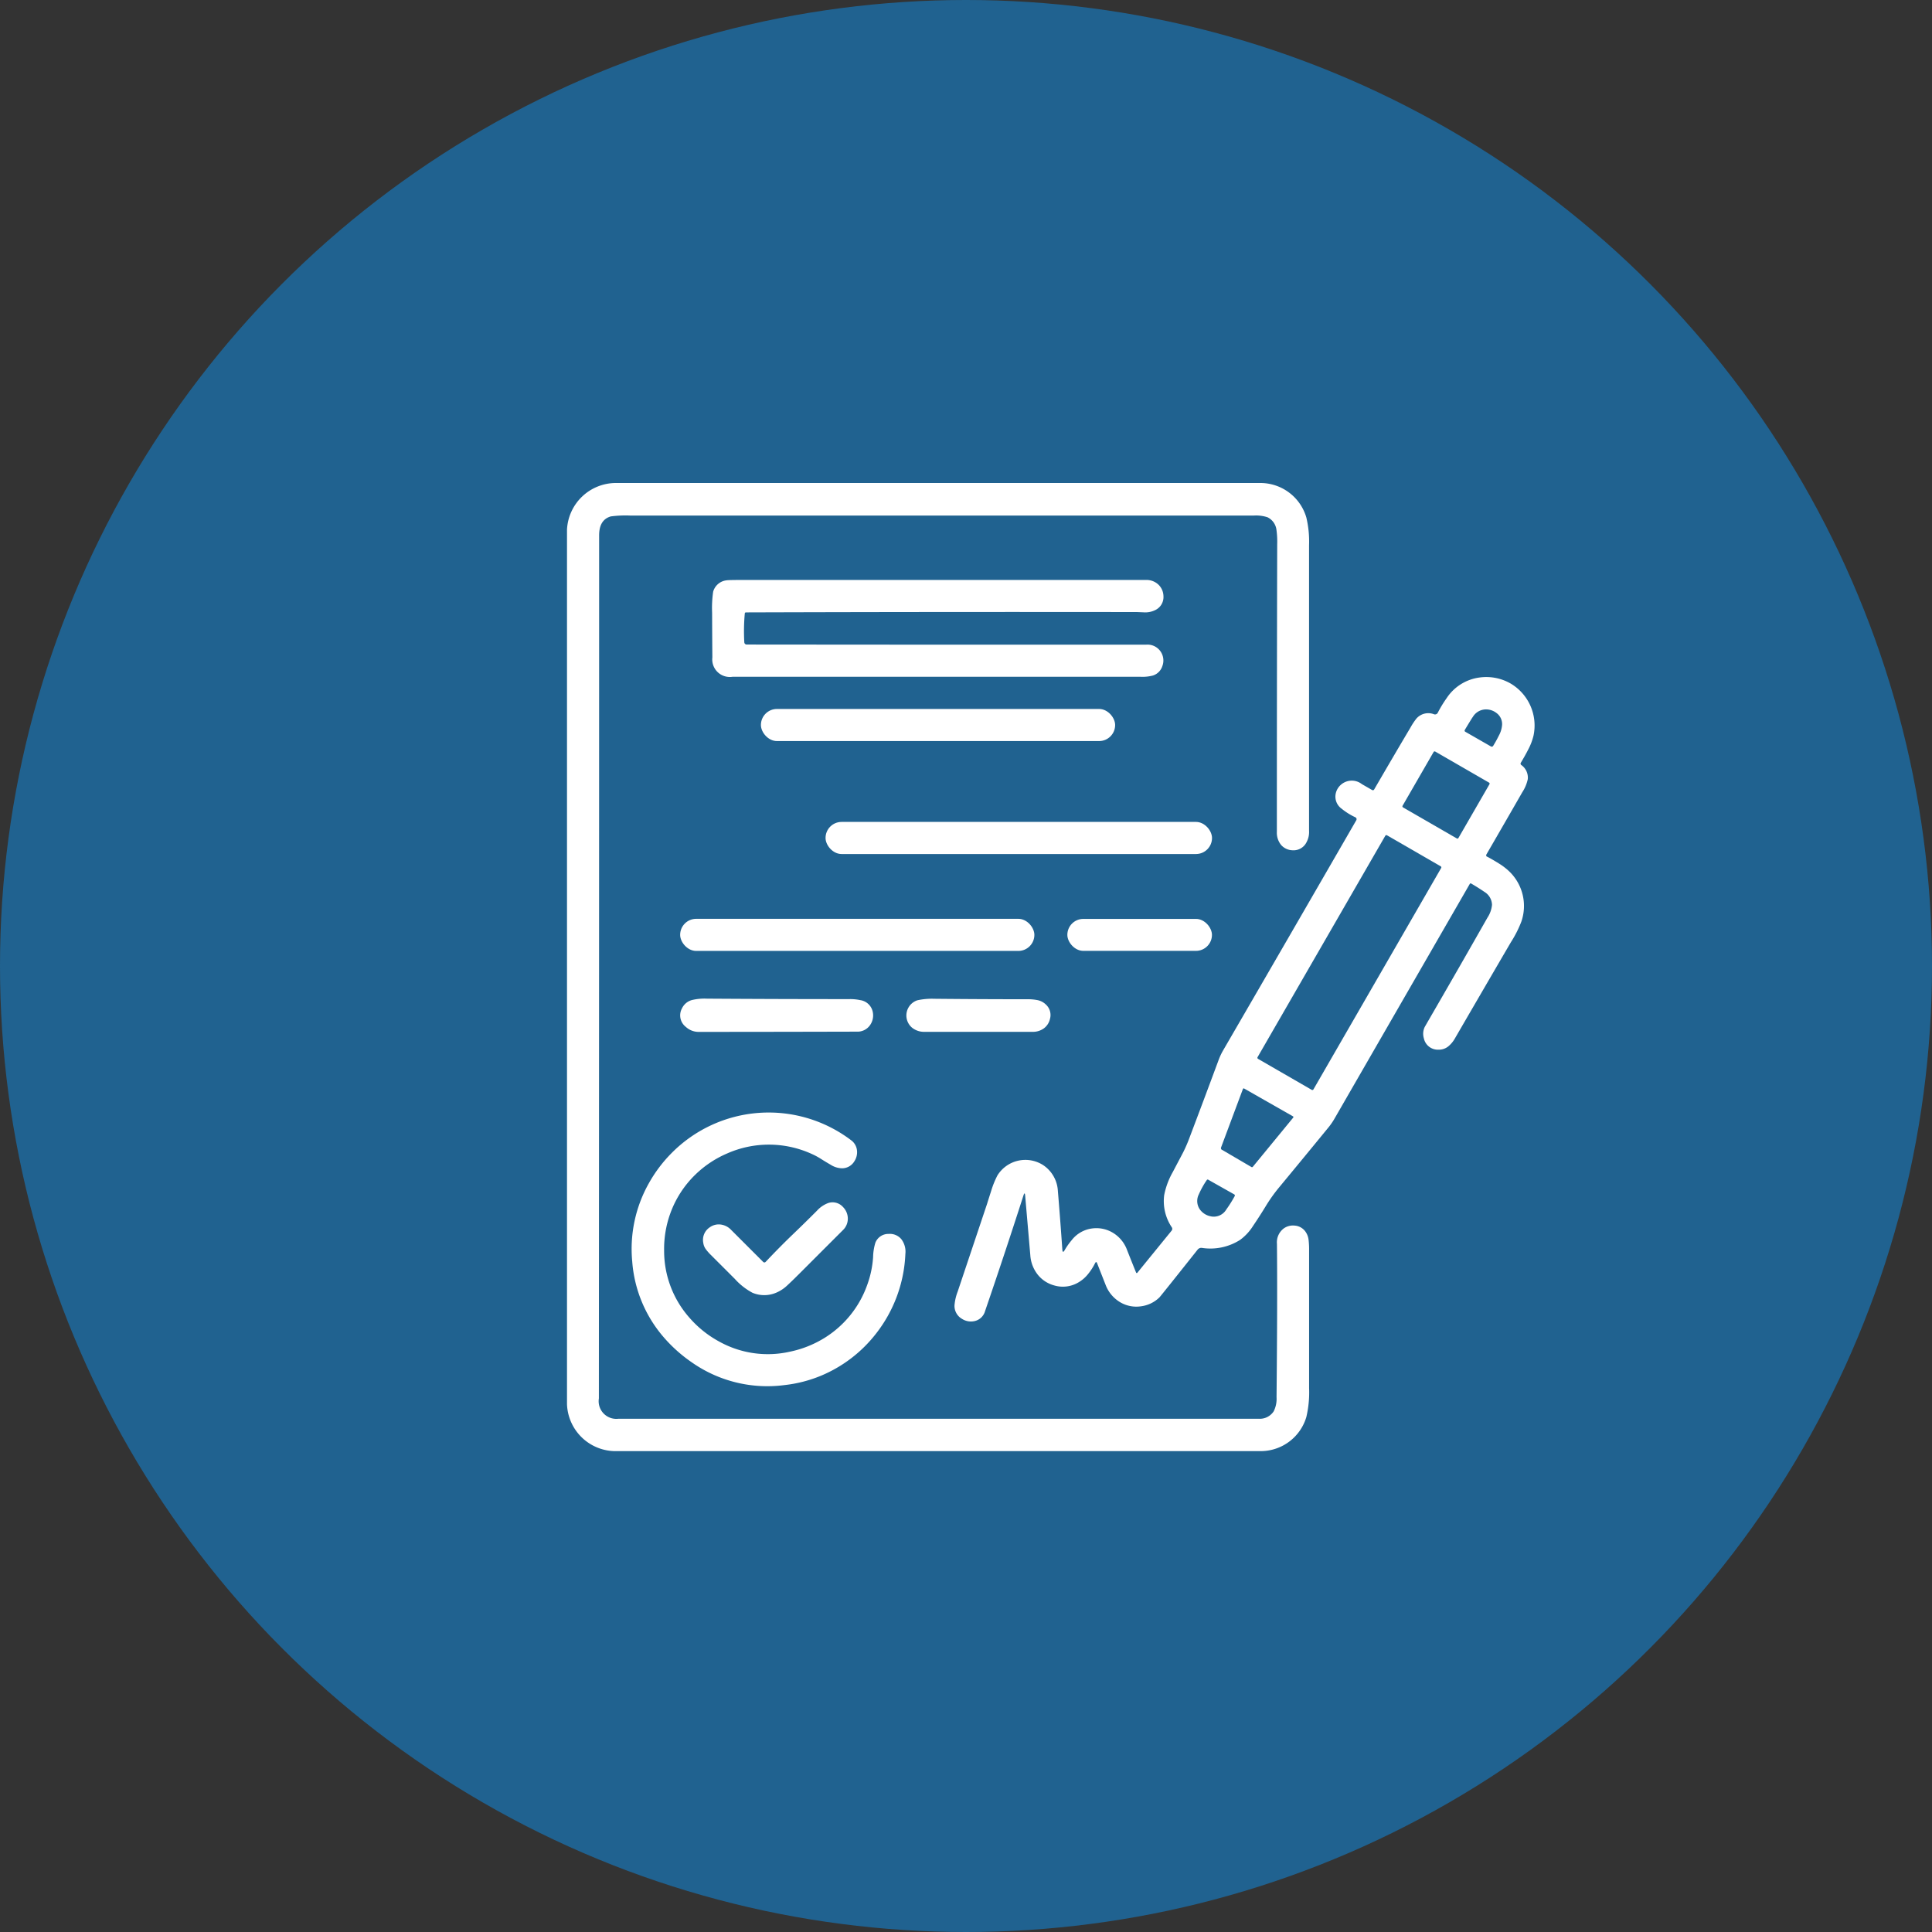
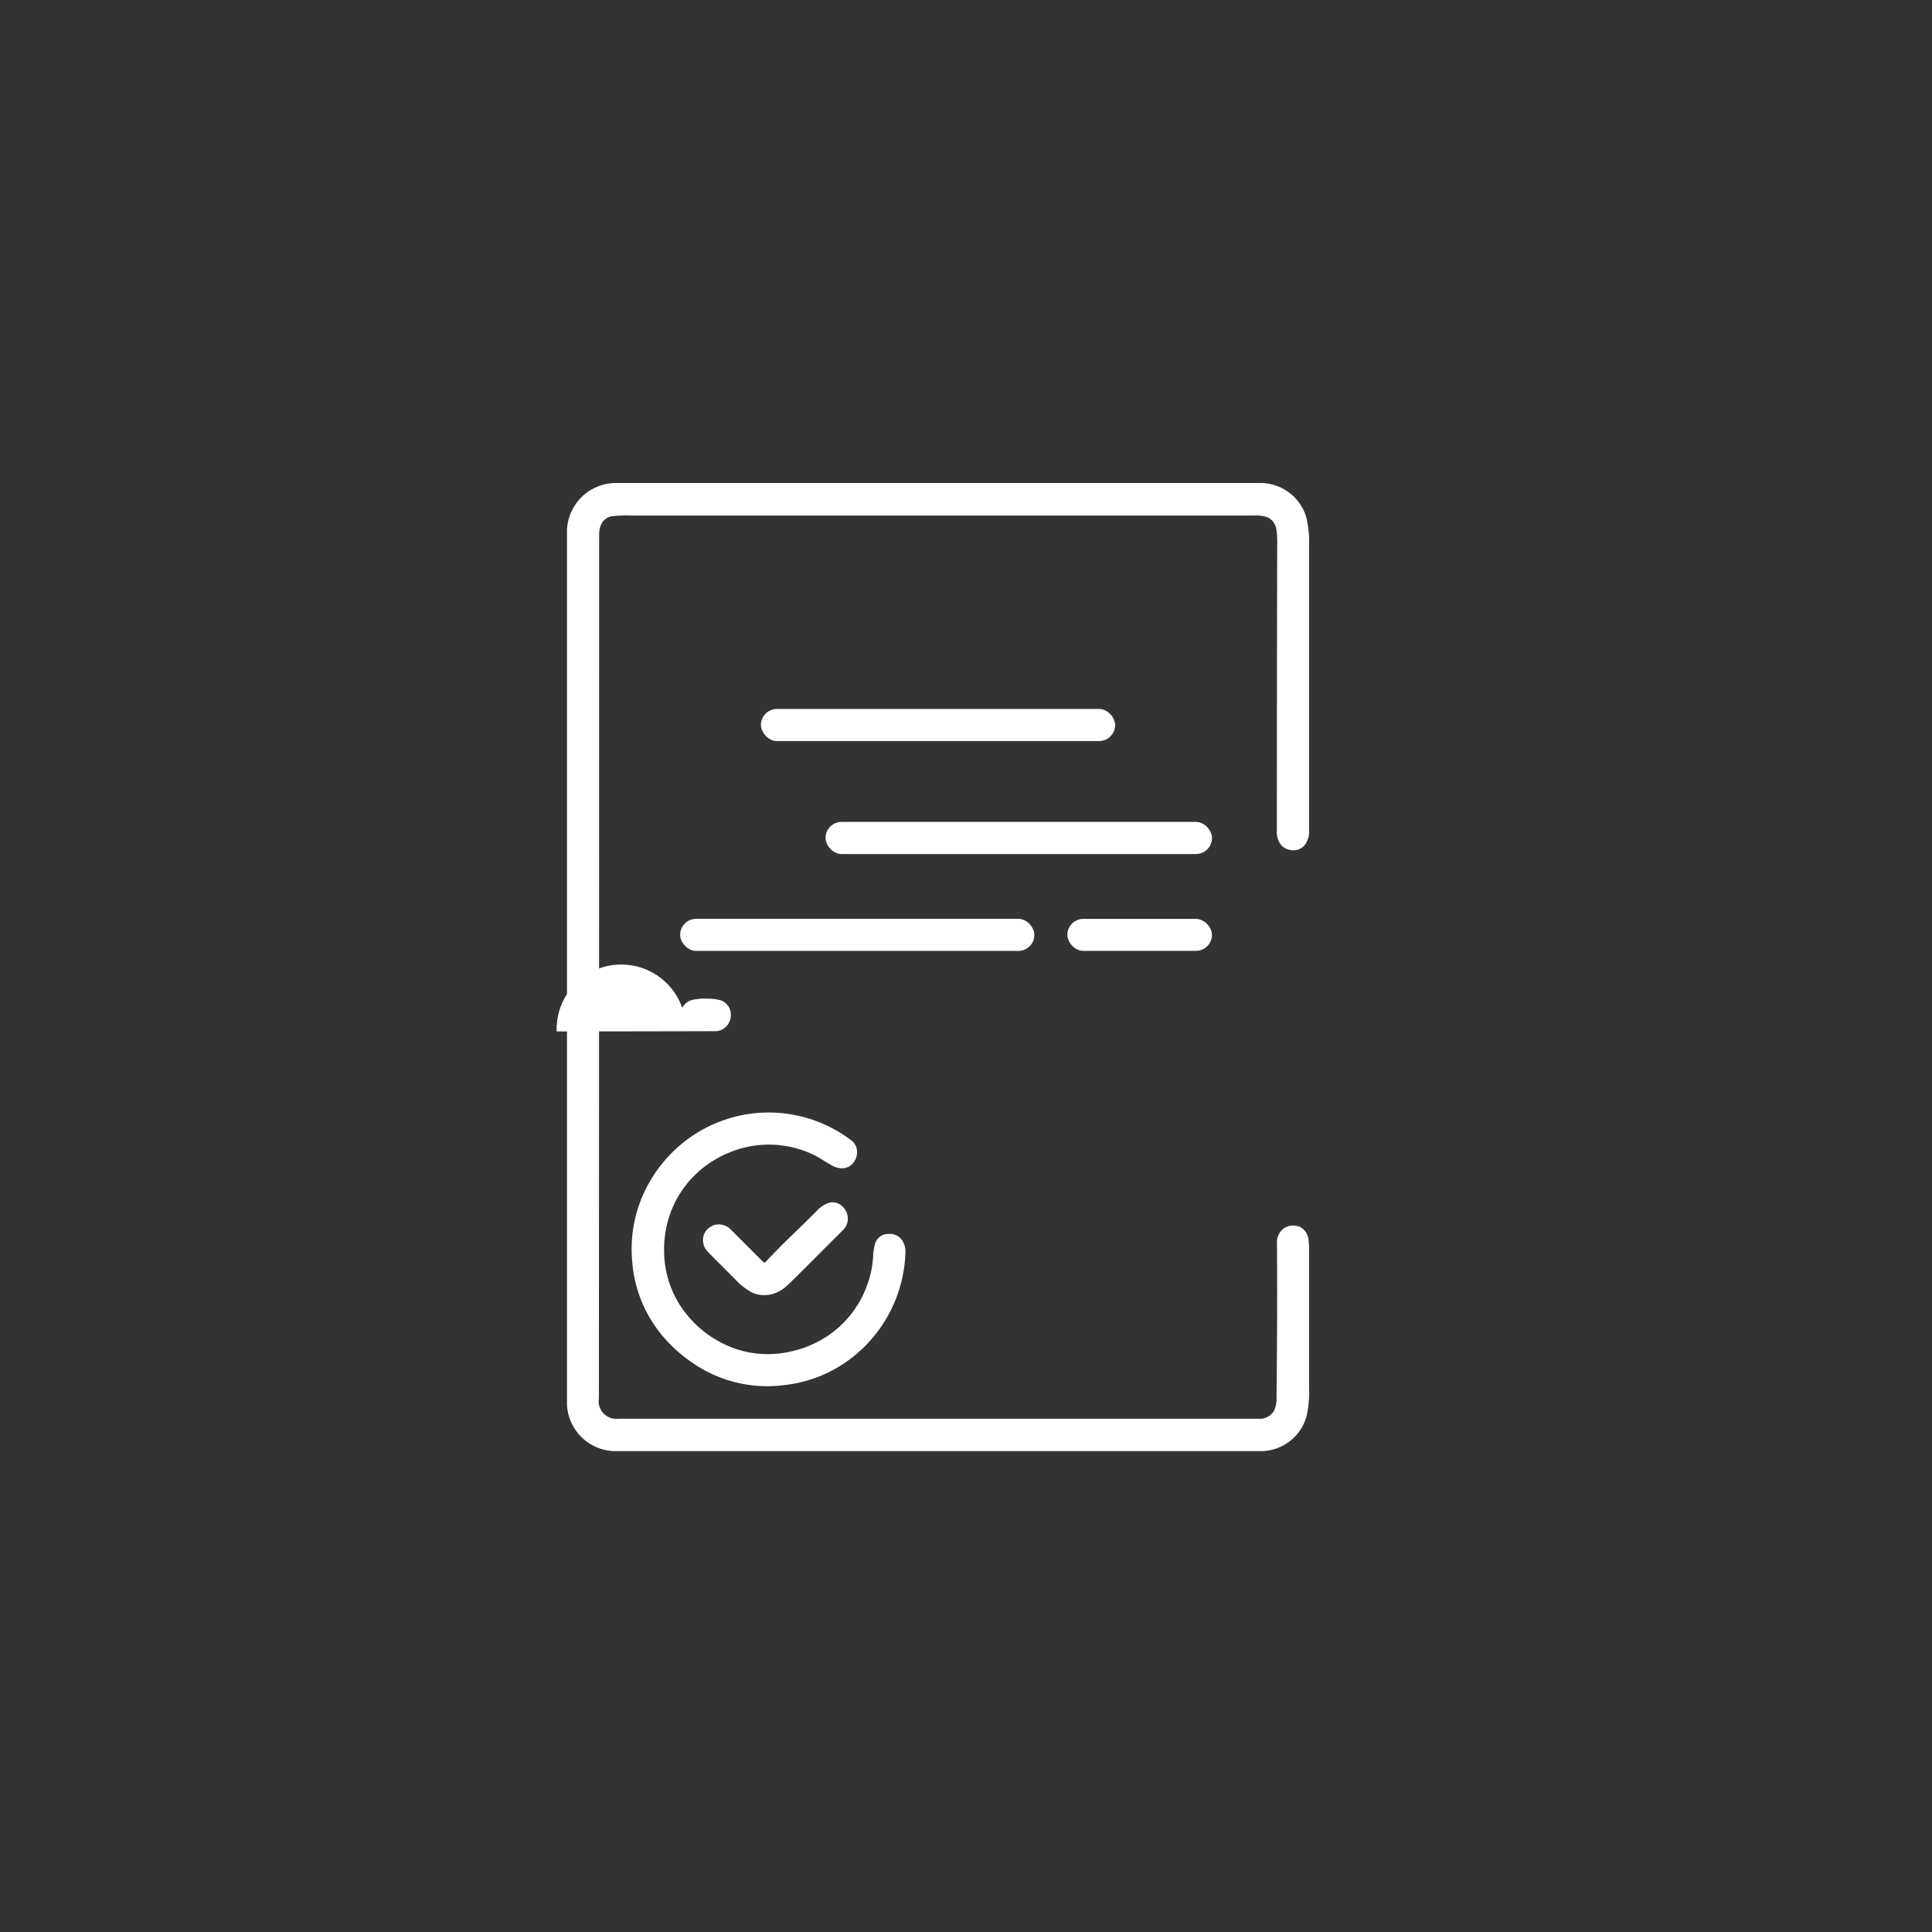
<svg xmlns="http://www.w3.org/2000/svg" width="92" height="92" viewBox="0 0 92 92">
  <rect x="0" y="0" width="92" height="92" fill="#333333" stroke="none" />
  <g id="グループ_9365" data-name="グループ 9365" transform="translate(-925 -2296)">
-     <circle id="楕円形_3" data-name="楕円形 3" cx="46" cy="46" r="46" transform="translate(925 2296)" fill="#206290" />
    <g id="contract" transform="translate(952 2319)">
      <path id="パス_9633" data-name="パス 9633" d="M2.324,0H33a2.28,2.28,0,0,1,2.206,1.64,4.92,4.92,0,0,1,.13,1.323V16.39s0,.06,0,.171a1.009,1.009,0,0,1-.112.528.689.689,0,0,1-.678.4.748.748,0,0,1-.543-.255.925.925,0,0,1-.2-.626q0-6.842.016-13.685a4.093,4.093,0,0,0-.039-.72.769.769,0,0,0-.424-.572,1.754,1.754,0,0,0-.648-.081H3.005a5.359,5.359,0,0,0-.92.041q-.555.161-.555.9,0,20.55-.012,41.1a.841.841,0,0,0,.935.968H32.929a.793.793,0,0,0,.722-.351,1.322,1.322,0,0,0,.137-.676q.046-4.69.019-7.3a.83.83,0,0,1,.319-.731.751.751,0,0,1,.518-.14.687.687,0,0,1,.51.274.829.829,0,0,1,.16.414,3.68,3.68,0,0,1,.024.454v6.6a5.128,5.128,0,0,1-.132,1.378A2.268,2.268,0,0,1,33.1,46.1H2.223A2.319,2.319,0,0,1,0,43.863V2.223A2.335,2.335,0,0,1,2.324,0Z" fill="#fff" />
-       <path id="パス_9634" data-name="パス 9634" d="M78.4,54.328q9.469.01,19.009.007a.756.756,0,0,1,.779,1.025.691.691,0,0,1-.445.443,1.945,1.945,0,0,1-.585.061H77.718a.836.836,0,0,1-.956-.923q-.009-1.065-.012-2.129a5.345,5.345,0,0,1,.05-1,.748.748,0,0,1,.642-.542q.1-.017.78-.017H97.412a.823.823,0,0,1,.6.231.78.78,0,0,1,.231.547.684.684,0,0,1-.391.656,1.069,1.069,0,0,1-.566.107l-.3-.012q-9.315-.013-18.629.016a.052.052,0,0,0-.05.046,9.168,9.168,0,0,0-.024,1.378A.112.112,0,0,0,78.4,54.328Z" transform="translate(-69.84 -46.636)" fill="#fff" />
-       <path id="パス_9635" data-name="パス 9635" d="M230.434,111.174q.27.144.545.316a2.985,2.985,0,0,1,.5.38,2.281,2.281,0,0,1,.581,2.4,5.428,5.428,0,0,1-.5.983q-1.333,2.283-2.66,4.571a1.35,1.35,0,0,1-.327.391.715.715,0,0,1-.461.15.681.681,0,0,1-.692-.536.751.751,0,0,1,.035-.535q.006-.014.257-.448,1.378-2.378,2.735-4.768a1.33,1.33,0,0,0,.217-.61.742.742,0,0,0-.359-.616q-.3-.205-.635-.4a.046.046,0,0,0-.063.017q-3.228,5.6-6.419,11.137a3.194,3.194,0,0,1-.279.42q-1.2,1.468-2.412,2.931a7.546,7.546,0,0,0-.616.874q-.289.474-.6.932a2.409,2.409,0,0,1-.614.66,2.633,2.633,0,0,1-1.821.38.224.224,0,0,0-.2.083q-.6.757-1.24,1.558-.559.7-.58.718a1.528,1.528,0,0,1-.859.42,1.508,1.508,0,0,1-1.006-.189,1.636,1.636,0,0,1-.7-.837q-.2-.507-.4-1.018-.043-.114-.1-.005a2.766,2.766,0,0,1-.327.509,1.635,1.635,0,0,1-.446.394,1.448,1.448,0,0,1-1.156.159,1.505,1.505,0,0,1-.794-.51,1.662,1.662,0,0,1-.359-.927l-.246-2.845q-.018-.2-.08-.009-.89,2.772-1.829,5.509a.67.67,0,0,1-.5.476.783.783,0,0,1-.6-.107.71.71,0,0,1-.356-.635,2.336,2.336,0,0,1,.151-.66l1.41-4.209q0-.009.184-.583a4.335,4.335,0,0,1,.3-.743,1.567,1.567,0,0,1,2.178-.49,1.579,1.579,0,0,1,.7,1.231q.114,1.362.212,2.785.014.209.115.026a3.261,3.261,0,0,1,.321-.456,1.47,1.47,0,0,1,1.013-.574,1.518,1.518,0,0,1,.97.216,1.6,1.6,0,0,1,.665.817q.205.522.429,1.073a.034.034,0,0,0,.059.008l1.633-2.006a.134.134,0,0,0,.009-.157,2.231,2.231,0,0,1-.363-1.537,3.614,3.614,0,0,1,.411-1.1q.2-.382.4-.759a6.522,6.522,0,0,0,.359-.78q.72-1.9,1.424-3.8a2.962,2.962,0,0,1,.215-.456q3.176-5.473,6.339-10.955a.1.1,0,0,0-.044-.139,3.084,3.084,0,0,1-.657-.411.706.706,0,0,1-.294-.6.761.761,0,0,1,.26-.537.781.781,0,0,1,1-.032l.49.282a.068.068,0,0,0,.094-.025q.857-1.478,1.734-2.957a3.22,3.22,0,0,1,.278-.42.752.752,0,0,1,.844-.205.147.147,0,0,0,.175-.074,5.566,5.566,0,0,1,.42-.692,2.222,2.222,0,0,1,1.57-.986,2.328,2.328,0,0,1,1.477.286,2.322,2.322,0,0,1,1.091,2.485,2.859,2.859,0,0,1-.255.665q-.158.311-.349.623a.081.081,0,0,0,.019.106.731.731,0,0,1,.313.674,1.846,1.846,0,0,1-.262.625q-.84,1.464-1.71,2.965a.078.078,0,0,0-.007.059.076.076,0,0,0,.037.046Zm-.7-6.634q-.175.278-.366.6a.061.061,0,0,0,.023.085l1.221.7a.079.079,0,0,0,.107-.027q.147-.239.267-.481a1.274,1.274,0,0,0,.158-.519.654.654,0,0,0-.274-.571.807.807,0,0,0-.556-.163A.734.734,0,0,0,229.739,104.54Zm.809,3.184a.057.057,0,0,0-.021-.077l-2.562-1.479a.057.057,0,0,0-.077.021l-1.478,2.561a.057.057,0,0,0,.021.077l2.562,1.479a.057.057,0,0,0,.077-.021Zm-2.3,3.989a.058.058,0,0,0-.021-.08l-2.559-1.477a.058.058,0,0,0-.08.021L219.5,120.721a.059.059,0,0,0,.021.08l2.559,1.477a.059.059,0,0,0,.08-.021Zm-10.435,13.42,1.4.82a.051.051,0,0,0,.065-.01l1.926-2.345a.038.038,0,0,0,.008-.031.04.04,0,0,0-.019-.027l-2.33-1.328a.038.038,0,0,0-.032,0,.04.04,0,0,0-.023.023l-1.041,2.786a.094.094,0,0,0,.042.114Zm-.538,3.168a.692.692,0,0,0,.741-.326,5.945,5.945,0,0,0,.4-.637.063.063,0,0,0,.006-.046.057.057,0,0,0-.028-.036l-1.24-.7a.049.049,0,0,0-.065.015,4.042,4.042,0,0,0-.381.683.7.7,0,0,0,.037.7A.824.824,0,0,0,217.272,128.3Z" transform="translate(-186.616 -93.38)" fill="#fff" />
      <rect id="長方形_9747" data-name="長方形 9747" width="16.868" height="1.529" rx="0.764" transform="translate(9.234 10.76)" fill="#fff" />
      <rect id="長方形_9748" data-name="長方形 9748" width="18.403" height="1.529" rx="0.764" transform="translate(12.312 16.139)" fill="#fff" />
      <rect id="長方形_9749" data-name="長方形 9749" width="16.868" height="1.529" rx="0.764" transform="translate(5.388 20.753)" fill="#fff" />
      <rect id="長方形_9750" data-name="長方形 9750" width="6.886" height="1.522" rx="0.761" transform="translate(23.826 20.757)" fill="#fff" />
-       <path id="パス_9636" data-name="パス 9636" d="M60.1,274.1a.693.693,0,0,1-.179-.889.735.735,0,0,1,.467-.388,2.568,2.568,0,0,1,.72-.067q3.388.022,6.775.022a2.252,2.252,0,0,1,.521.048.71.71,0,0,1,.6.573.8.8,0,0,1-.132.619.726.726,0,0,1-.634.309q-3.756.01-7.512.012A.9.9,0,0,1,60.1,274.1Z" transform="translate(-54.442 -248.201)" fill="#fff" />
-       <path id="パス_9637" data-name="パス 9637" d="M179.683,274.133a.761.761,0,0,1,.257-1.3,3.226,3.226,0,0,1,.8-.072q2.228.022,4.457.022a2.294,2.294,0,0,1,.46.041.793.793,0,0,1,.4.208.674.674,0,0,1,.2.682.77.77,0,0,1-.287.452.884.884,0,0,1-.546.169l-5.154,0A.909.909,0,0,1,179.683,274.133Z" transform="translate(-163.257 -248.2)" fill="#fff" />
+       <path id="パス_9636" data-name="パス 9636" d="M60.1,274.1a.693.693,0,0,1-.179-.889.735.735,0,0,1,.467-.388,2.568,2.568,0,0,1,.72-.067a2.252,2.252,0,0,1,.521.048.71.71,0,0,1,.6.573.8.8,0,0,1-.132.619.726.726,0,0,1-.634.309q-3.756.01-7.512.012A.9.9,0,0,1,60.1,274.1Z" transform="translate(-54.442 -248.201)" fill="#fff" />
      <path id="パス_9638" data-name="パス 9638" d="M35.725,343.662a6.213,6.213,0,0,1-1.484-3.59,6.368,6.368,0,0,1,.8-3.74,6.606,6.606,0,0,1,1.084-1.432,6.5,6.5,0,0,1,8.532-.608.69.69,0,0,1,.287.492.783.783,0,0,1-.123.513.683.683,0,0,1-.581.337,1.042,1.042,0,0,1-.549-.168q-.228-.131-.451-.272a3.338,3.338,0,0,0-.461-.248,4.918,4.918,0,0,0-4.024-.016,4.988,4.988,0,0,0-1.492.99,4.878,4.878,0,0,0-1.21,1.866,4.963,4.963,0,0,0-.293,1.765,4.8,4.8,0,0,0,1.2,3.192,5.067,5.067,0,0,0,1.392,1.125,4.771,4.771,0,0,0,3.393.5,5.089,5.089,0,0,0,1.663-.663,4.888,4.888,0,0,0,2.019-2.507,4.779,4.779,0,0,0,.284-1.332,2.563,2.563,0,0,1,.108-.687.662.662,0,0,1,.637-.42.71.71,0,0,1,.6.251.98.98,0,0,1,.192.7,6.594,6.594,0,0,1-1.4,3.8,6.467,6.467,0,0,1-2.615,2,6.352,6.352,0,0,1-1.737.447,6.267,6.267,0,0,1-4.444-1.1A6.961,6.961,0,0,1,35.725,343.662Z" transform="translate(-31.135 -303.001)" fill="#fff" />
      <path id="パス_9639" data-name="パス 9639" d="M76.258,382.032q.6-.574,1.182-1.158a1.371,1.371,0,0,1,.542-.37.663.663,0,0,1,.7.19.787.787,0,0,1,.23.527.752.752,0,0,1-.236.577l-2.15,2.149q-.279.279-.481.465a1.764,1.764,0,0,1-.55.366,1.45,1.45,0,0,1-1.124,0,3.086,3.086,0,0,1-.835-.655l-1.152-1.152a2.378,2.378,0,0,1-.226-.257.656.656,0,0,1-.128-.309.718.718,0,0,1,.312-.746.729.729,0,0,1,.509-.131.826.826,0,0,1,.5.251l1.531,1.531a.08.08,0,0,0,.115,0Q75.622,382.646,76.258,382.032Z" transform="translate(-65.54 -346.218)" fill="#fff" />
    </g>
  </g>
</svg>